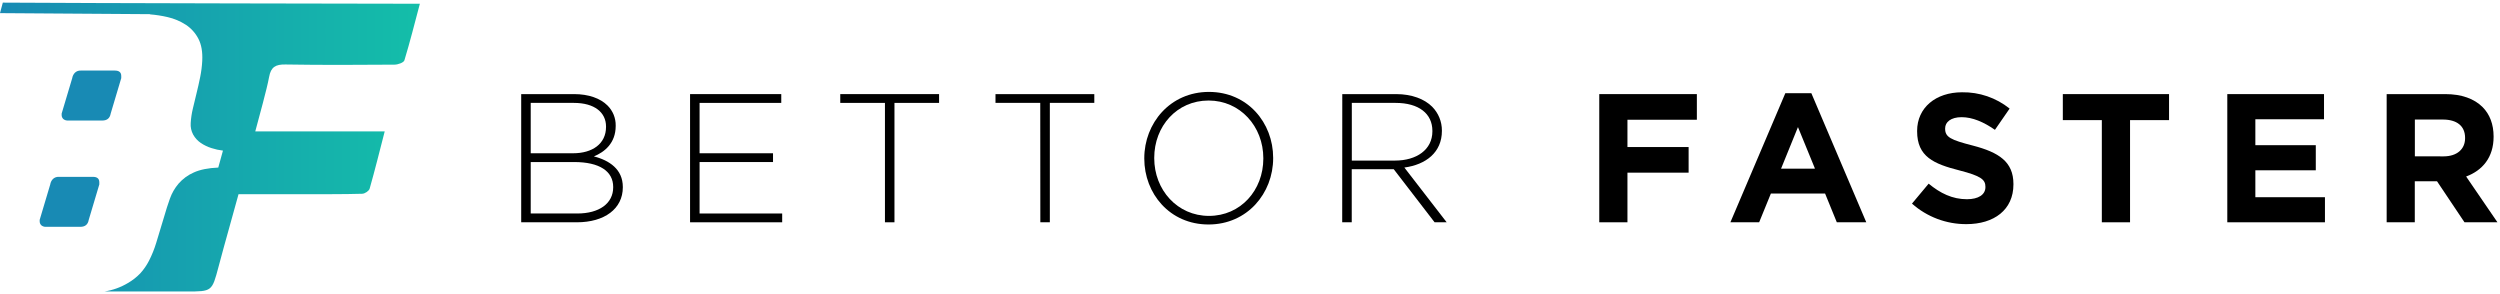
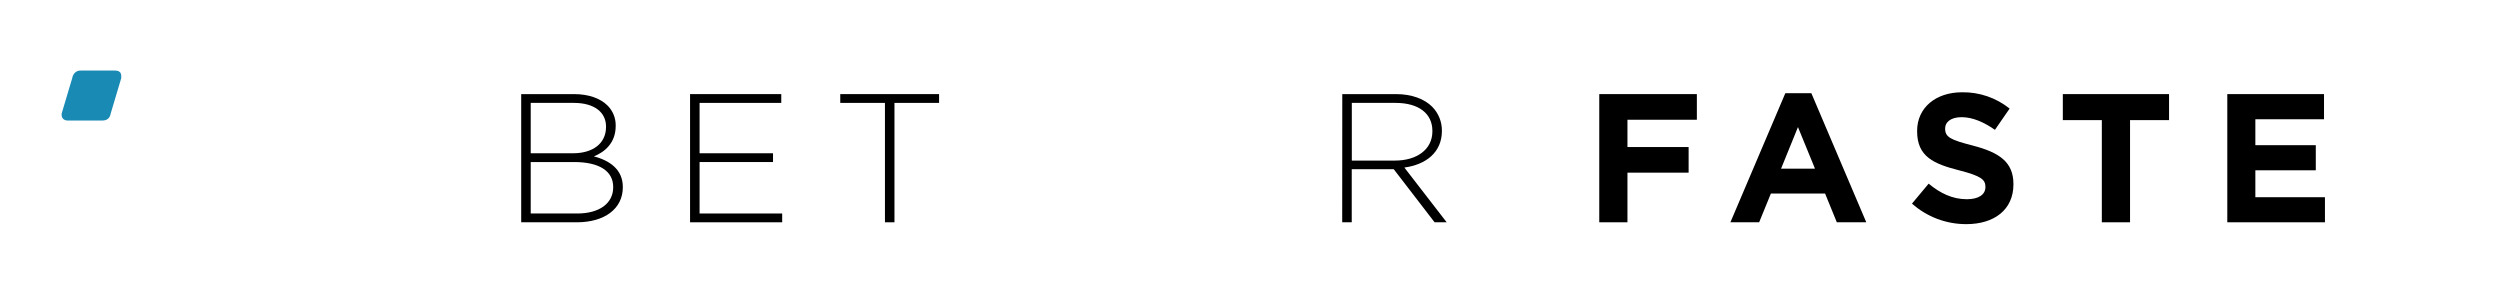
<svg xmlns="http://www.w3.org/2000/svg" width="238" height="28" viewBox="0 0 238 28" fill="none">
-   <path d="M0.268 0.25L0 1.25L14.3 1.349L14.29 1.368C14.85 1.413 15.406 1.5 15.953 1.627C16.576 1.767 17.169 2.018 17.704 2.366C18.207 2.701 18.616 3.159 18.891 3.697C19.175 4.246 19.296 4.943 19.254 5.786C19.227 6.305 19.162 6.821 19.059 7.33C18.954 7.849 18.839 8.361 18.714 8.867C18.589 9.373 18.47 9.868 18.357 10.352C18.25 10.798 18.182 11.253 18.155 11.712C18.125 12.098 18.208 12.485 18.395 12.825C18.574 13.141 18.823 13.411 19.123 13.614C19.435 13.823 19.776 13.987 20.135 14.099C20.49 14.214 20.855 14.294 21.225 14.338L20.779 15.952C19.819 15.993 19.043 16.149 18.45 16.419C17.899 16.659 17.408 17.017 17.011 17.467C16.642 17.897 16.356 18.393 16.169 18.928C15.974 19.475 15.795 20.034 15.633 20.605C15.335 21.617 15.081 22.456 14.871 23.122C14.693 23.709 14.463 24.279 14.184 24.825C13.962 25.258 13.685 25.66 13.358 26.02C13.01 26.383 12.611 26.695 12.175 26.946C11.489 27.355 10.732 27.628 9.943 27.75H9.926H17.755C20.19 27.75 20.178 27.75 20.799 25.417C21.545 22.611 21.943 21.303 22.708 18.487C24.967 18.487 27.11 18.487 29.253 18.487C30.998 18.487 32.742 18.495 34.486 18.446C34.733 18.44 35.127 18.178 35.189 17.964C35.693 16.196 36.134 14.409 36.624 12.509H24.302C24.659 11.15 25.406 8.507 25.618 7.33C25.79 6.37 26.243 6.124 27.178 6.139C30.637 6.197 34.099 6.18 37.56 6.154C37.886 6.154 38.432 5.96 38.499 5.742C39.035 3.983 39.481 2.195 39.971 0.357C38.087 0.357 7.289 0.304 0.268 0.25Z" fill="url(#paint0_linear)" />
  <path d="M6.028 11.331C5.974 11.279 5.932 11.216 5.904 11.146C5.877 11.077 5.865 11.002 5.869 10.927V10.812L6.876 7.438C6.906 7.242 6.997 7.061 7.136 6.919C7.208 6.851 7.294 6.798 7.387 6.763C7.48 6.728 7.58 6.713 7.679 6.718H10.938C11.341 6.718 11.543 6.891 11.543 7.236V7.438L10.537 10.812C10.46 11.255 10.192 11.476 9.733 11.475H6.475C6.313 11.485 6.153 11.434 6.028 11.331Z" fill="#188AB4" />
-   <path d="M3.935 21.449C3.881 21.397 3.839 21.334 3.812 21.265C3.785 21.195 3.773 21.12 3.777 21.046V20.93L4.783 17.558C4.812 17.362 4.903 17.18 5.042 17.038C5.115 16.969 5.201 16.916 5.295 16.881C5.389 16.847 5.49 16.831 5.59 16.836H8.848C9.252 16.836 9.454 17.009 9.454 17.355V17.558L8.448 20.93C8.371 21.373 8.104 21.595 7.645 21.594H4.383C4.221 21.604 4.061 21.553 3.935 21.449Z" fill="#188AB4" />
  <path d="M49.618 8.959H54.656C56.034 8.959 57.151 9.361 57.831 10.04C58.084 10.29 58.284 10.589 58.419 10.918C58.553 11.248 58.62 11.601 58.614 11.957V11.992C58.614 13.639 57.534 14.485 56.539 14.887C58.005 15.271 59.293 16.108 59.293 17.799V17.832C59.293 19.873 57.551 21.162 54.919 21.162H49.618V8.959ZM54.557 14.591C56.386 14.591 57.694 13.7 57.694 12.079V12.044C57.694 10.701 56.596 9.796 54.637 9.796H50.524V14.591H54.557ZM54.957 20.325C57.05 20.325 58.376 19.367 58.376 17.832V17.799C58.376 16.299 57.069 15.426 54.66 15.426H50.524V20.325H54.957Z" fill="black" />
  <path d="M65.694 8.959H74.377V9.796H66.6V14.591H73.591V15.426H66.6V20.325H74.464V21.162H65.694V8.959Z" fill="black" />
  <path d="M84.247 9.796H79.993V8.959H89.4V9.796H85.153V21.162H84.247V9.796Z" fill="black" />
-   <path d="M99.032 9.796H94.771V8.959H104.178V9.796H99.945V21.162H99.04L99.032 9.796Z" fill="black" />
-   <path d="M108.936 15.097V15.062C108.936 11.732 111.395 8.75 115.09 8.75C118.785 8.75 121.205 11.696 121.205 15.026V15.062C121.205 18.392 118.747 21.371 115.052 21.371C111.358 21.371 108.936 18.424 108.936 15.097ZM120.269 15.097V15.062C120.269 12.044 118.072 9.57 115.057 9.57C112.042 9.57 109.883 12.009 109.883 15.026V15.062C109.883 18.076 112.08 20.553 115.095 20.553C118.11 20.553 120.269 18.112 120.269 15.097Z" fill="black" />
  <path d="M127.785 8.959H132.912C134.41 8.959 135.614 9.429 136.345 10.163C136.94 10.766 137.272 11.58 137.269 12.428V12.463C137.269 14.502 135.753 15.671 133.695 15.95L137.723 21.162H136.573L132.684 16.108H128.686V21.162H127.778L127.785 8.959ZM132.806 15.287C134.847 15.287 136.364 14.259 136.364 12.498V12.463C136.364 10.817 135.073 9.796 132.86 9.796H128.693V15.287H132.806Z" fill="black" />
  <path d="M152.25 8.959H161.541V11.4H154.933V13.998H160.756V16.437H154.933V21.162H152.25V8.959Z" fill="black" />
  <path d="M169.964 8.872H172.44L177.67 21.162H174.865L173.748 18.425H168.588L167.471 21.162H164.734L169.964 8.872ZM172.786 16.054L171.166 12.098L169.557 16.056L172.786 16.054Z" fill="black" />
  <path d="M182.021 19.384L183.608 17.484C184.706 18.392 185.856 18.966 187.251 18.966C188.349 18.966 189.012 18.53 189.012 17.816V17.78C189.012 17.101 188.594 16.753 186.555 16.228C184.095 15.603 182.51 14.921 182.51 12.498V12.463C182.51 10.25 184.288 8.785 186.781 8.785C188.427 8.757 190.031 9.306 191.315 10.337L189.918 12.36C188.838 11.609 187.775 11.155 186.745 11.155C185.715 11.155 185.177 11.626 185.177 12.219V12.254C185.177 13.056 185.701 13.317 187.811 13.858C190.285 14.502 191.679 15.393 191.679 17.519V17.555C191.679 19.977 189.833 21.338 187.199 21.338C185.292 21.346 183.448 20.65 182.021 19.384Z" fill="black" />
  <path d="M200.094 11.435H196.381V8.959H206.493V11.435H202.78V21.162H200.094V11.435Z" fill="black" />
  <path d="M212.039 8.959H221.246V11.353H214.71V13.822H220.463V16.212H214.71V18.775H221.335V21.162H212.039V8.959Z" fill="black" />
-   <path d="M227.21 8.959H232.788C234.34 8.959 235.542 9.394 236.344 10.196C237.026 10.878 237.39 11.842 237.39 12.987V13.02C237.39 14.991 236.327 16.228 234.775 16.804L237.757 21.162H234.62L232.005 17.258H229.888V21.162H227.21V8.959ZM232.619 14.887C233.926 14.887 234.676 14.182 234.676 13.161V13.126C234.676 11.976 233.874 11.381 232.56 11.381H229.895V14.88L232.619 14.887Z" fill="black" />
  <defs>
    <linearGradient id="paint0_linear" x1="0.001" y1="14.002" x2="39.971" y2="14.002" gradientUnits="userSpaceOnUse">
      <stop stop-color="#188AB4" />
      <stop offset="0.14" stop-color="#1792B2" />
      <stop offset="1" stop-color="#14BEA9" />
    </linearGradient>
  </defs>
</svg>